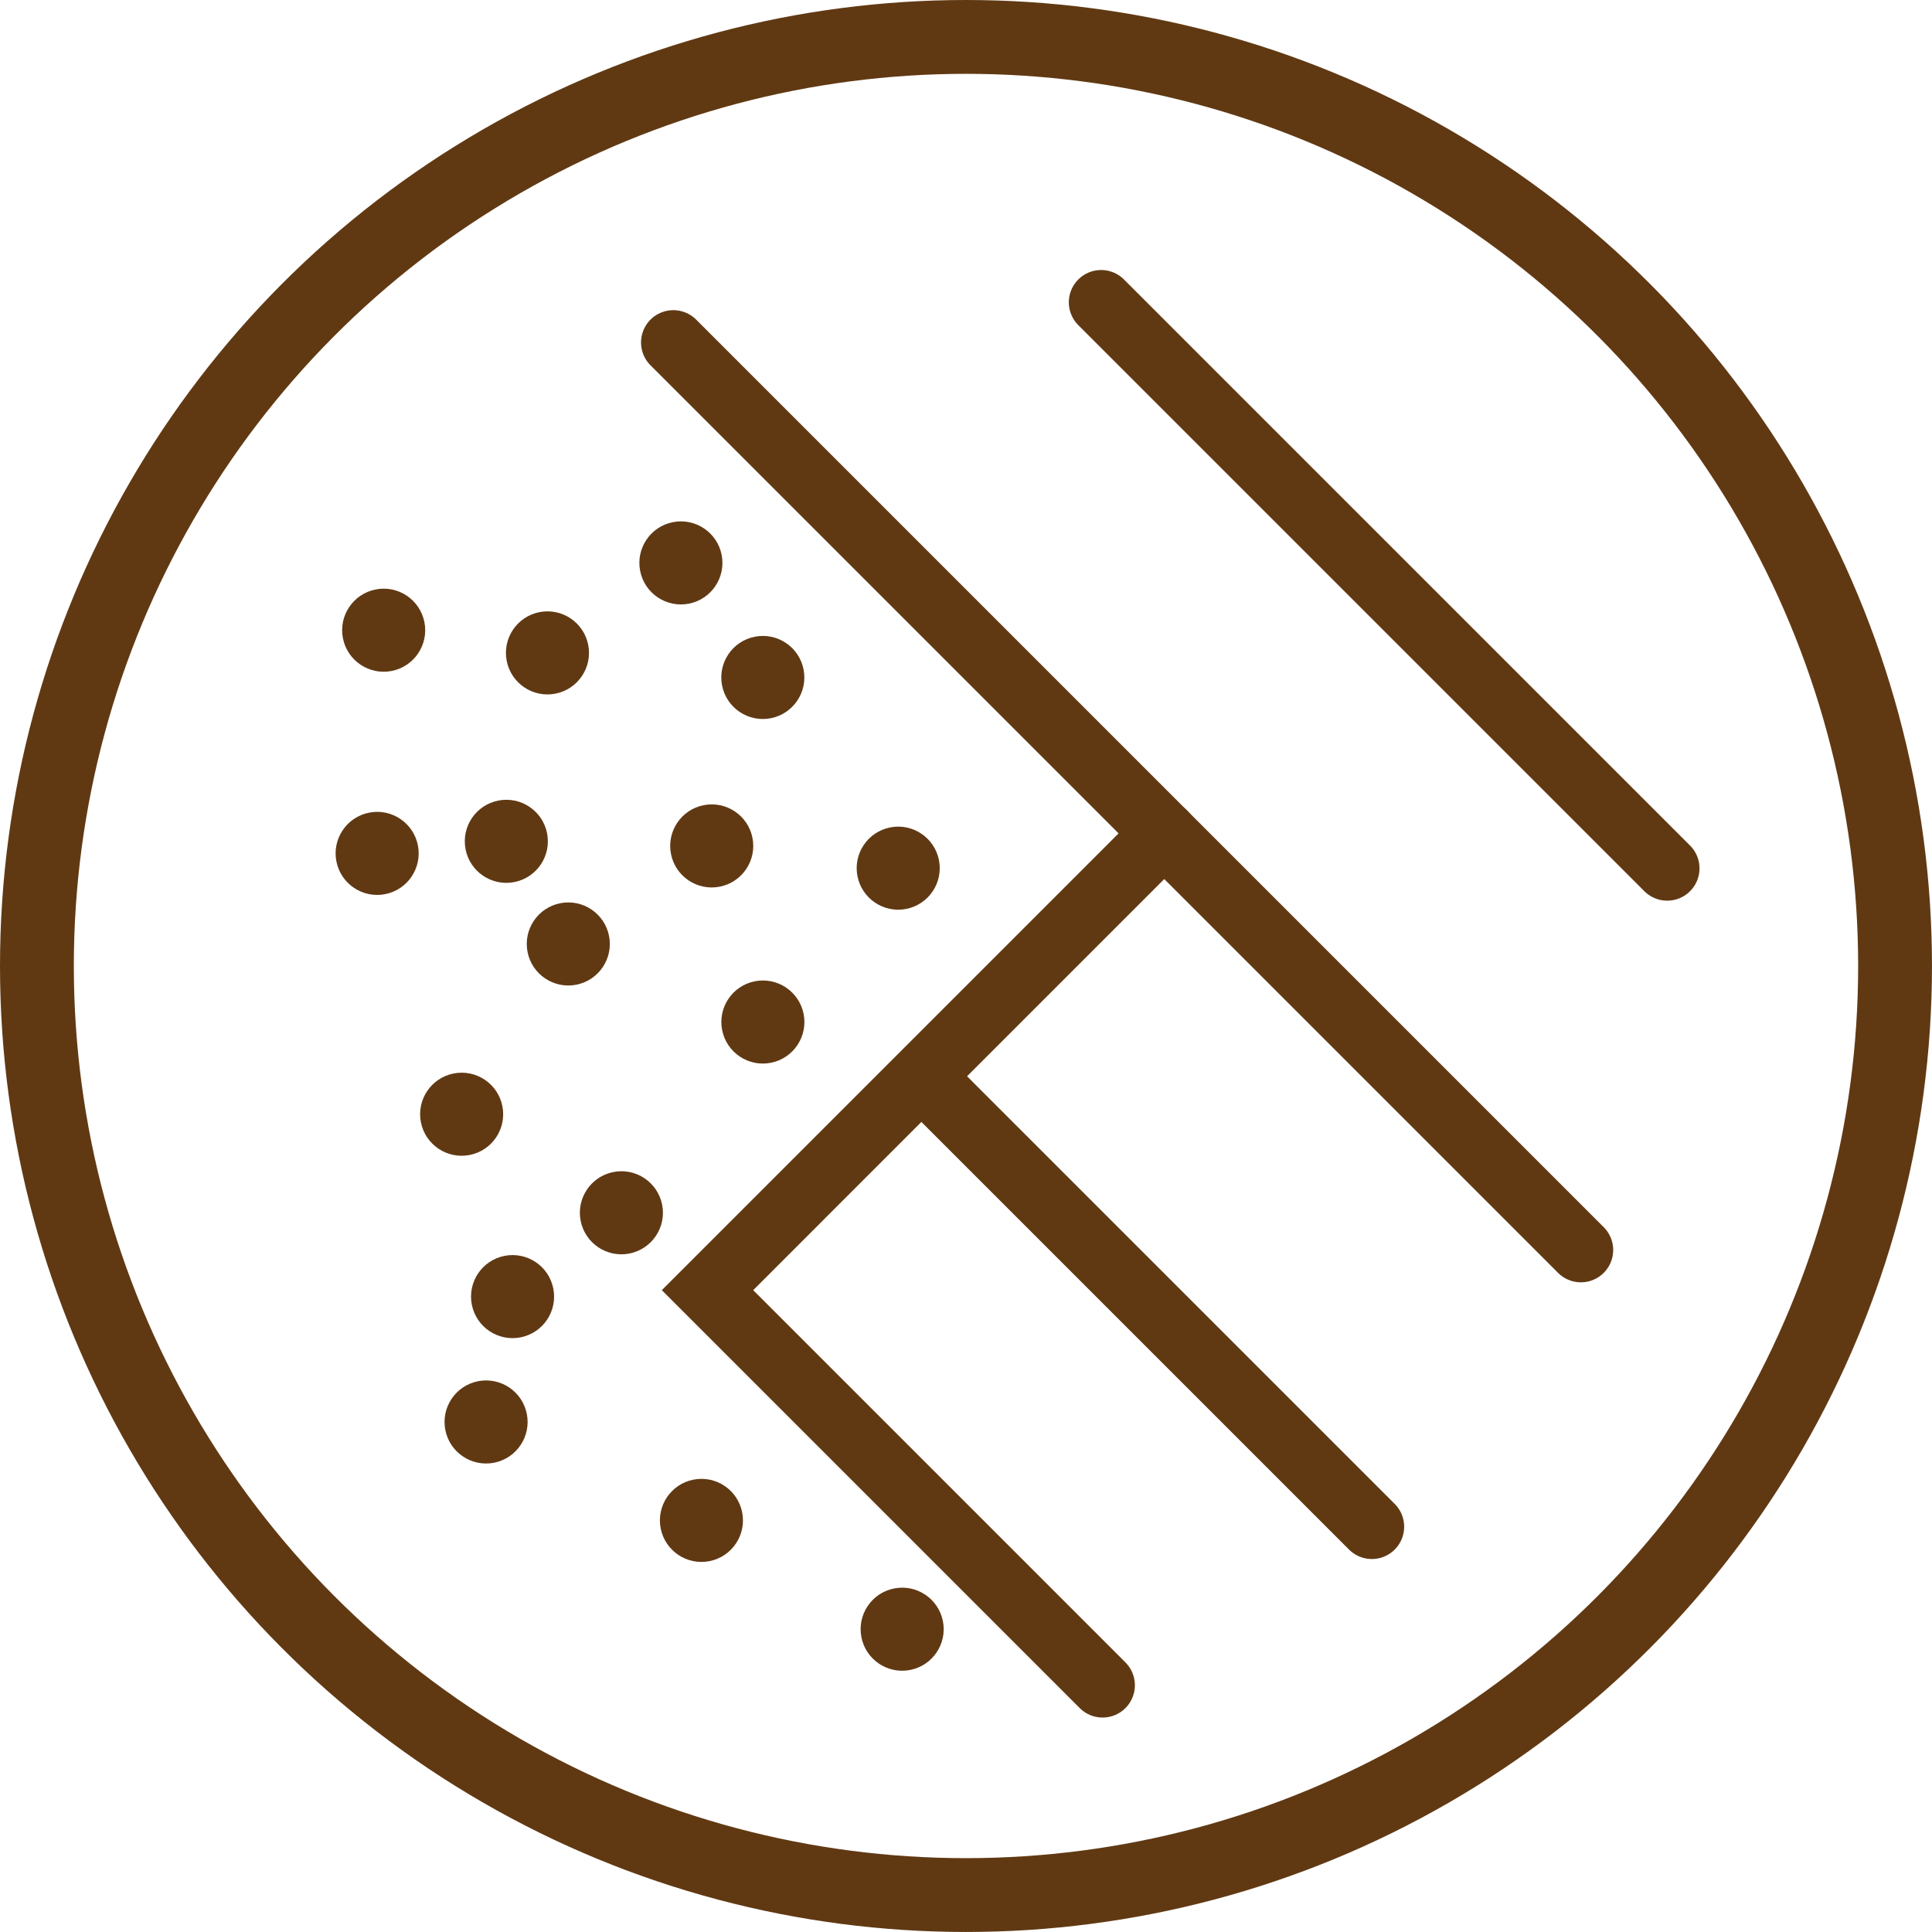
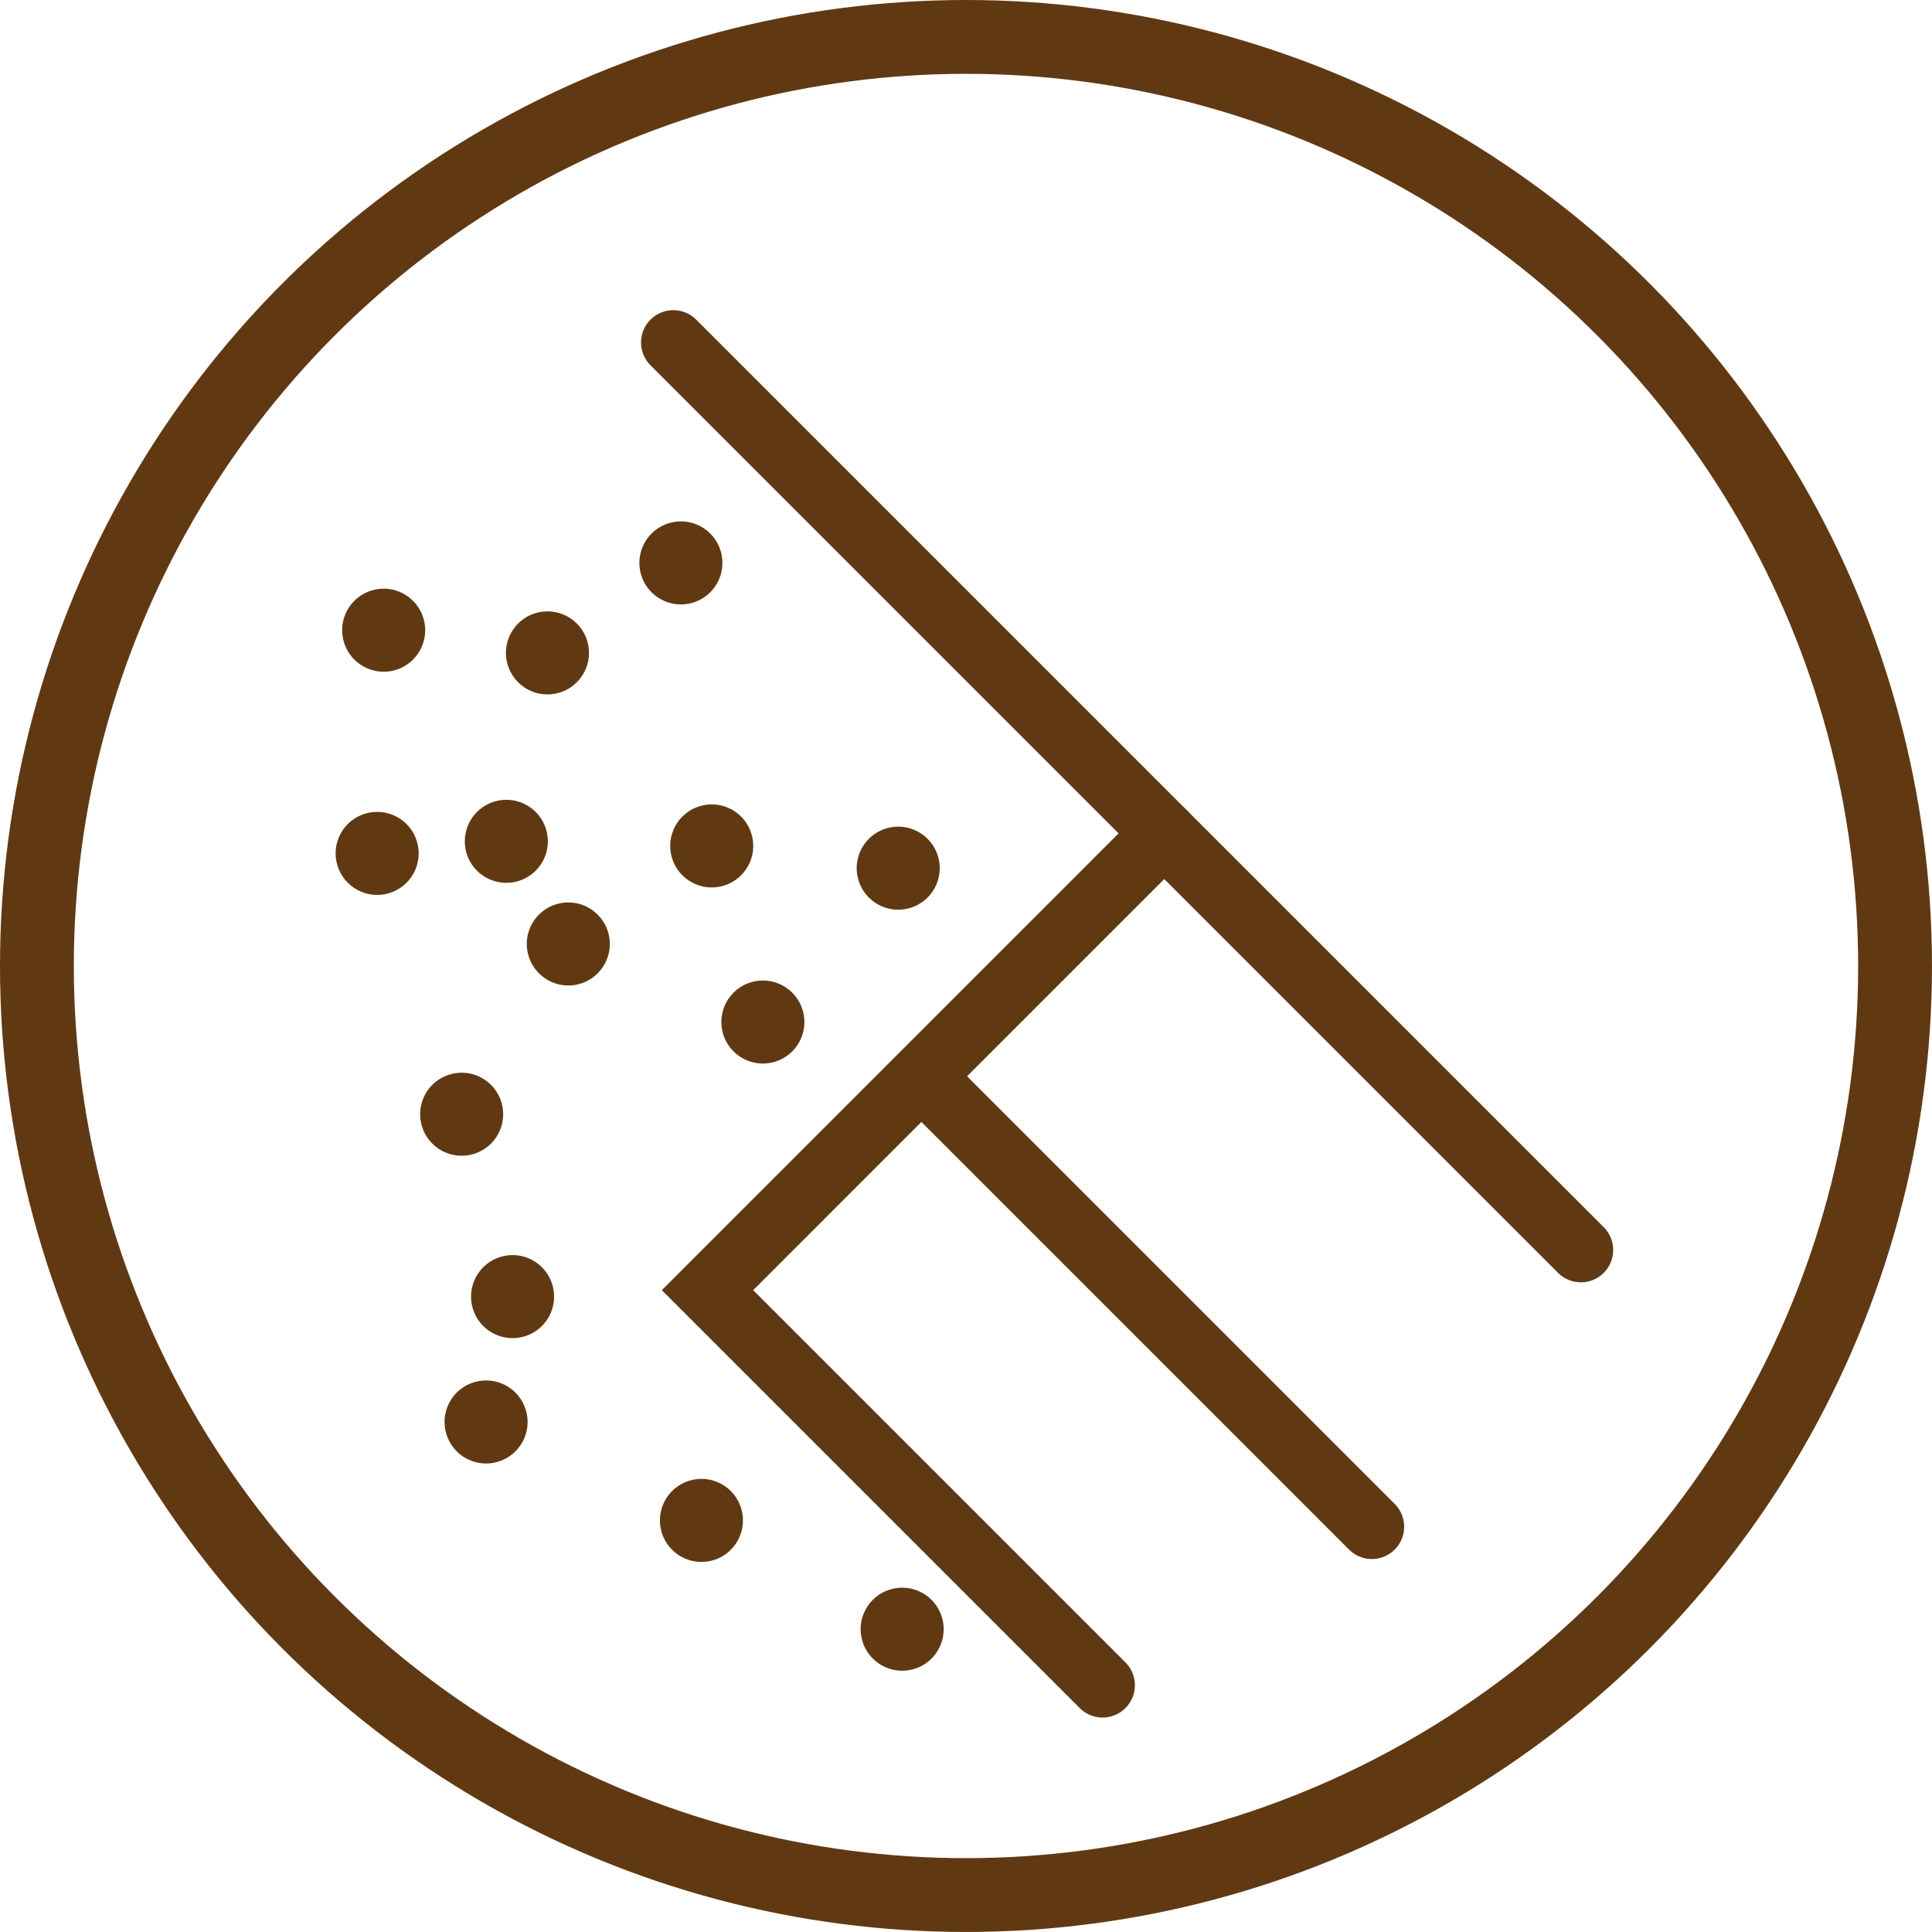
<svg xmlns="http://www.w3.org/2000/svg" version="1.1" x="0px" y="0px" viewBox="0 0 104.667 104.667" style="enable-background:new 0 0 104.667 104.667;" xml:space="preserve">
  <g id="under-decks">
    <g>
      <ellipse transform="matrix(0.981 -0.194 0.194 0.981 -8.195 10.322)" style="fill:#603913;" cx="48.654" cy="47.044" rx="2.25" ry="2.25" />
      <ellipse transform="matrix(0.981 -0.194 0.194 0.981 -11.227 5.99)" style="fill:#603913;" cx="25" cy="60.371" rx="2.25" ry="2.25" />
      <ellipse transform="matrix(0.981 -0.194 0.194 0.981 -9.33 6.936)" style="fill:#603913;" cx="30.78" cy="51.147" rx="2.25" ry="2.25" />
      <ellipse transform="matrix(0.981 -0.194 0.194 0.981 -8.315 6.18)" style="fill:#603913;" cx="27.423" cy="45.585" rx="2.25" ry="2.25" />
      <ellipse transform="matrix(0.981 -0.194 0.194 0.981 -15.246 8.925)" style="fill:#603913;" cx="37.987" cy="82.378" rx="2.25" ry="2.25" />
      <ellipse transform="matrix(0.981 -0.194 0.194 0.981 -16.183 11.144)" style="fill:#603913;" cx="48.861" cy="88.275" rx="2.25" ry="2.25" />
-       <ellipse transform="matrix(0.981 -0.194 0.194 0.981 -12.098 7.769)" style="fill:#603913;" cx="33.654" cy="65.711" rx="2.25" ry="2.25" />
      <ellipse transform="matrix(0.981 -0.194 0.194 0.981 -14.434 6.562)" style="fill:#603913;" cx="26.321" cy="77.044" rx="2.25" ry="2.25" />
      <ellipse transform="matrix(0.981 -0.194 0.194 0.981 -13.09 6.712)" style="fill:#603913;" cx="27.757" cy="70.252" rx="2.25" ry="2.25" />
      <ellipse transform="matrix(0.981 -0.194 0.194 0.981 -8.575 4.835)" style="fill:#603913;" cx="20.425" cy="46.239" rx="2.25" ry="2.25" />
      <ellipse transform="matrix(0.981 -0.194 0.194 0.981 -6.295 6.418)" style="fill:#603913;" cx="29.654" cy="35.378" rx="2.25" ry="2.25" />
      <ellipse transform="matrix(0.981 -0.194 0.194 0.981 -6.224 4.675)" style="fill:#603913;" cx="20.78" cy="34.147" rx="2.25" ry="2.25" />
      <ellipse transform="matrix(0.981 -0.194 0.194 0.981 -9.95 9.059)" style="fill:#603913;" cx="41.321" cy="55.378" rx="2.25" ry="2.25" />
      <ellipse transform="matrix(0.981 -0.194 0.194 0.981 -8.153 8.341)" style="fill:#603913;" cx="38.551" cy="45.837" rx="2.25" ry="2.25" />
-       <ellipse transform="matrix(0.981 -0.194 0.194 0.981 -6.332 8.705)" style="fill:#603913;" cx="41.321" cy="36.711" rx="2.25" ry="2.25" />
      <ellipse transform="matrix(0.981 -0.194 0.194 0.981 -5.213 7.727)" style="fill:#603913;" cx="36.884" cy="30.504" rx="2.25" ry="2.25" />
      <circle style="fill:none;stroke:#603913;stroke-width:4;stroke-linecap:round;stroke-miterlimit:10;" cx="52.333" cy="52.333" r="50.333" />
      <polyline style="fill:none;stroke:#603913;stroke-width:3.5;stroke-linecap:round;stroke-miterlimit:10;" points="63.074,45.149     38.329,69.895 59.733,91.299   " />
      <line style="fill:none;stroke:#603913;stroke-width:3.5;stroke-linecap:round;stroke-miterlimit:10;" x1="36.478" y1="18.553" x2="85.645" y2="67.72" />
      <line style="fill:none;stroke:#603913;stroke-width:3.5;stroke-linecap:round;stroke-miterlimit:10;" x1="50.987" y1="59.378" x2="74.321" y2="82.711" />
-       <line style="fill:none;stroke:#603913;stroke-width:3.5;stroke-linecap:round;stroke-miterlimit:10;" x1="59.654" y1="16.378" x2="90.321" y2="47.044" />
    </g>
  </g>
  <g id="Layer_1">
</g>
</svg>